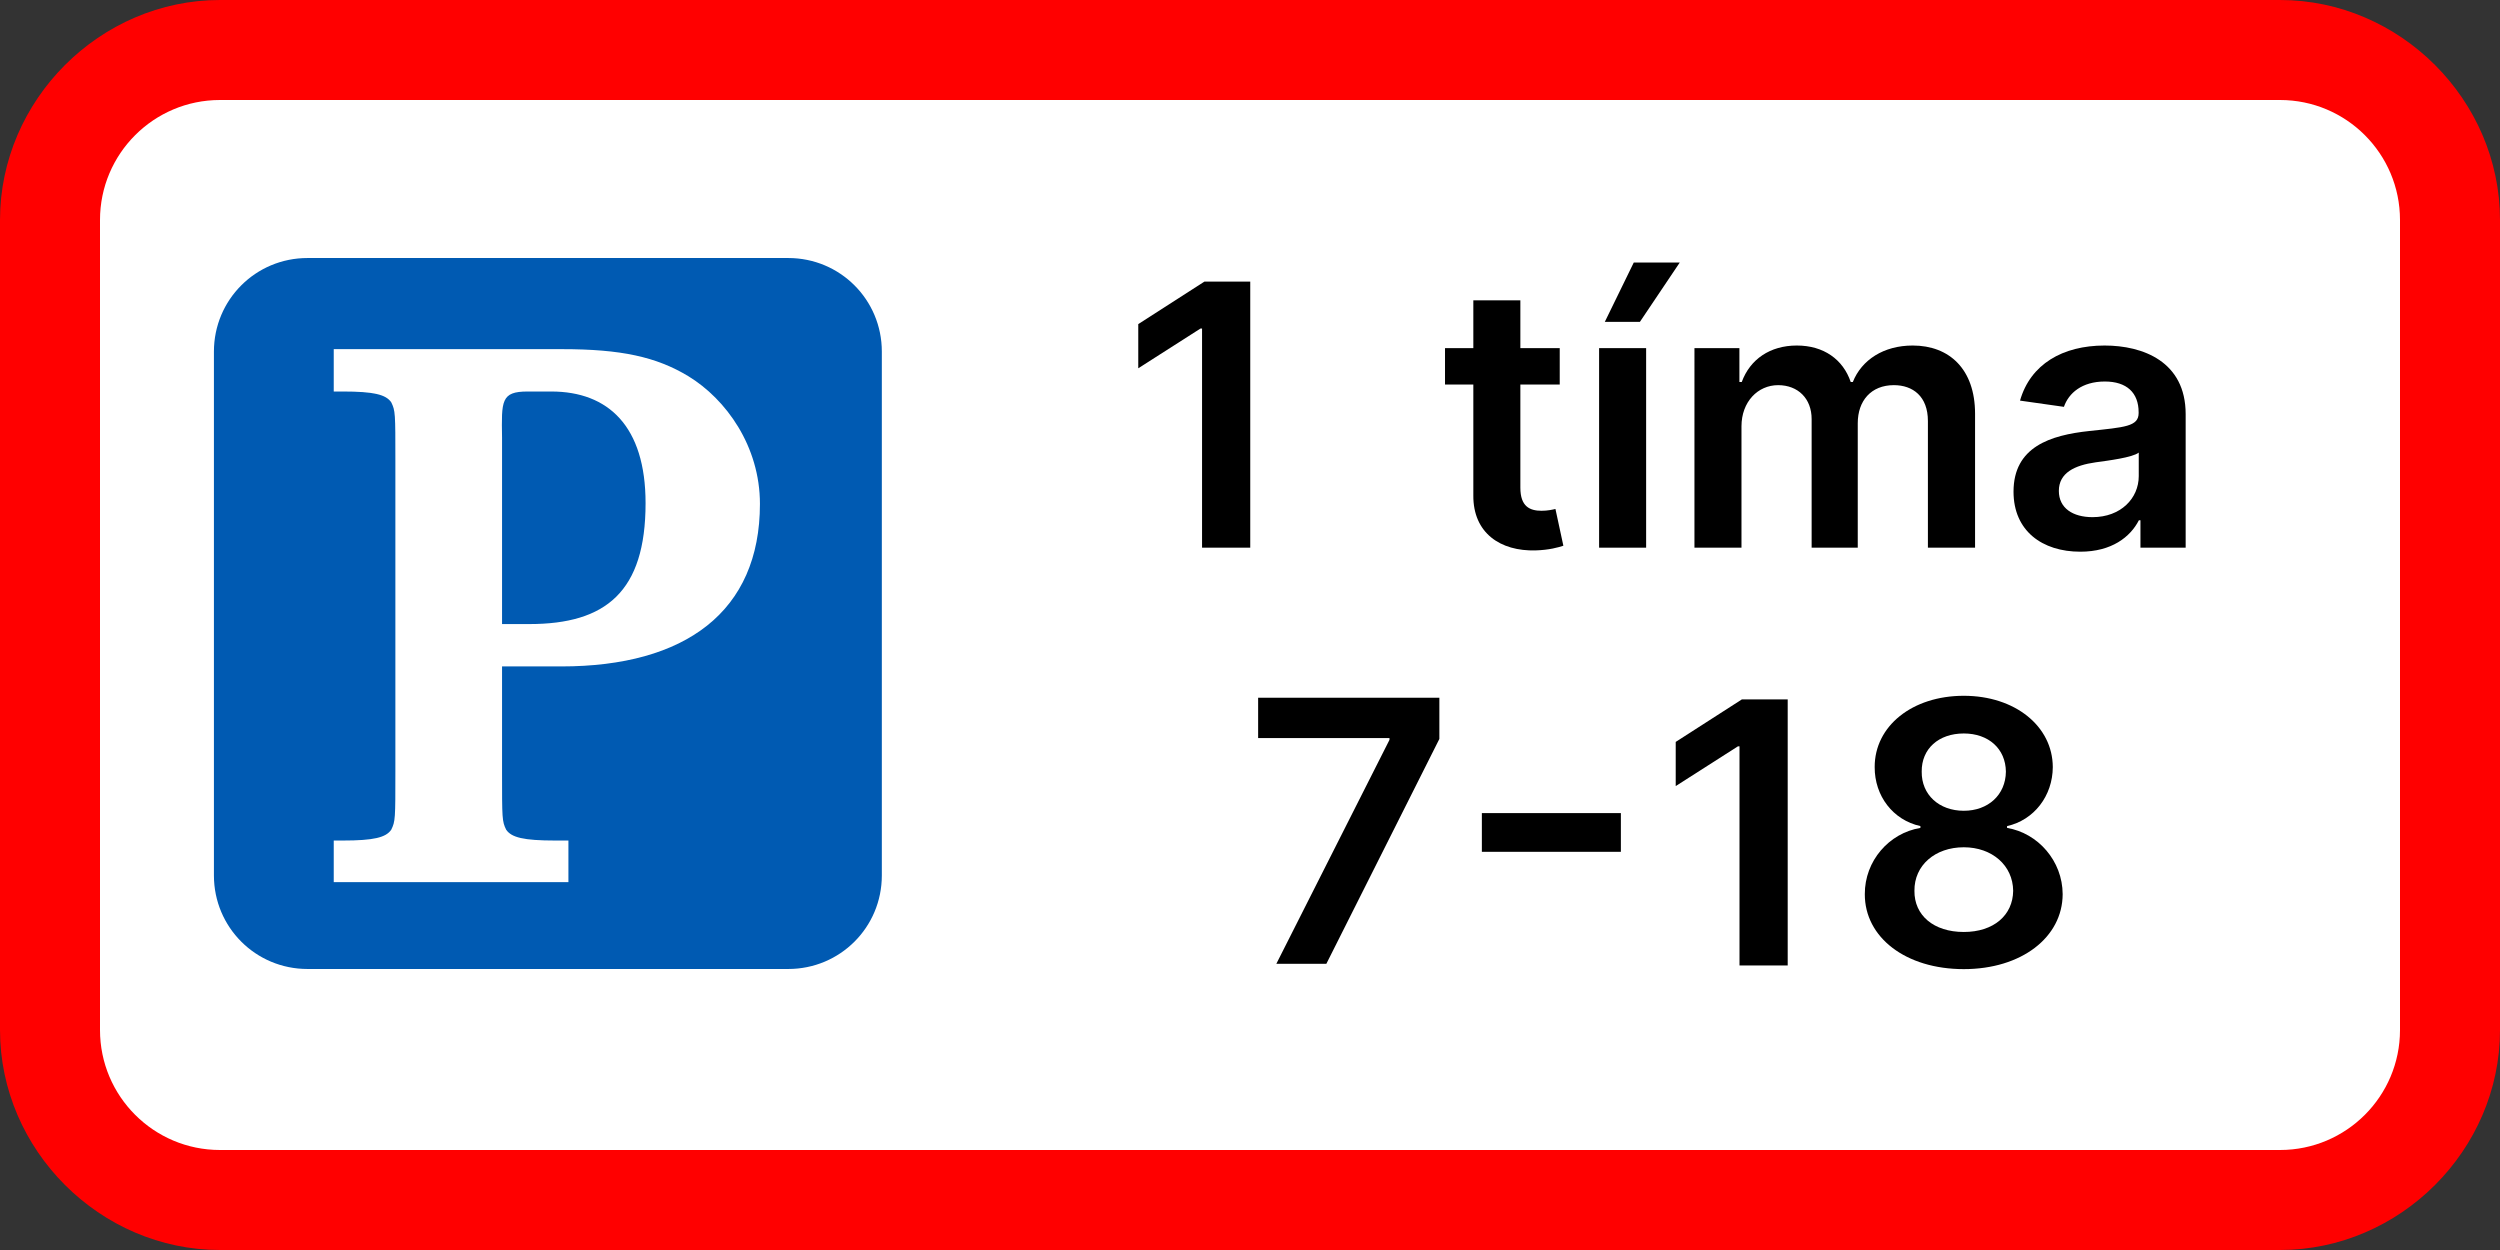
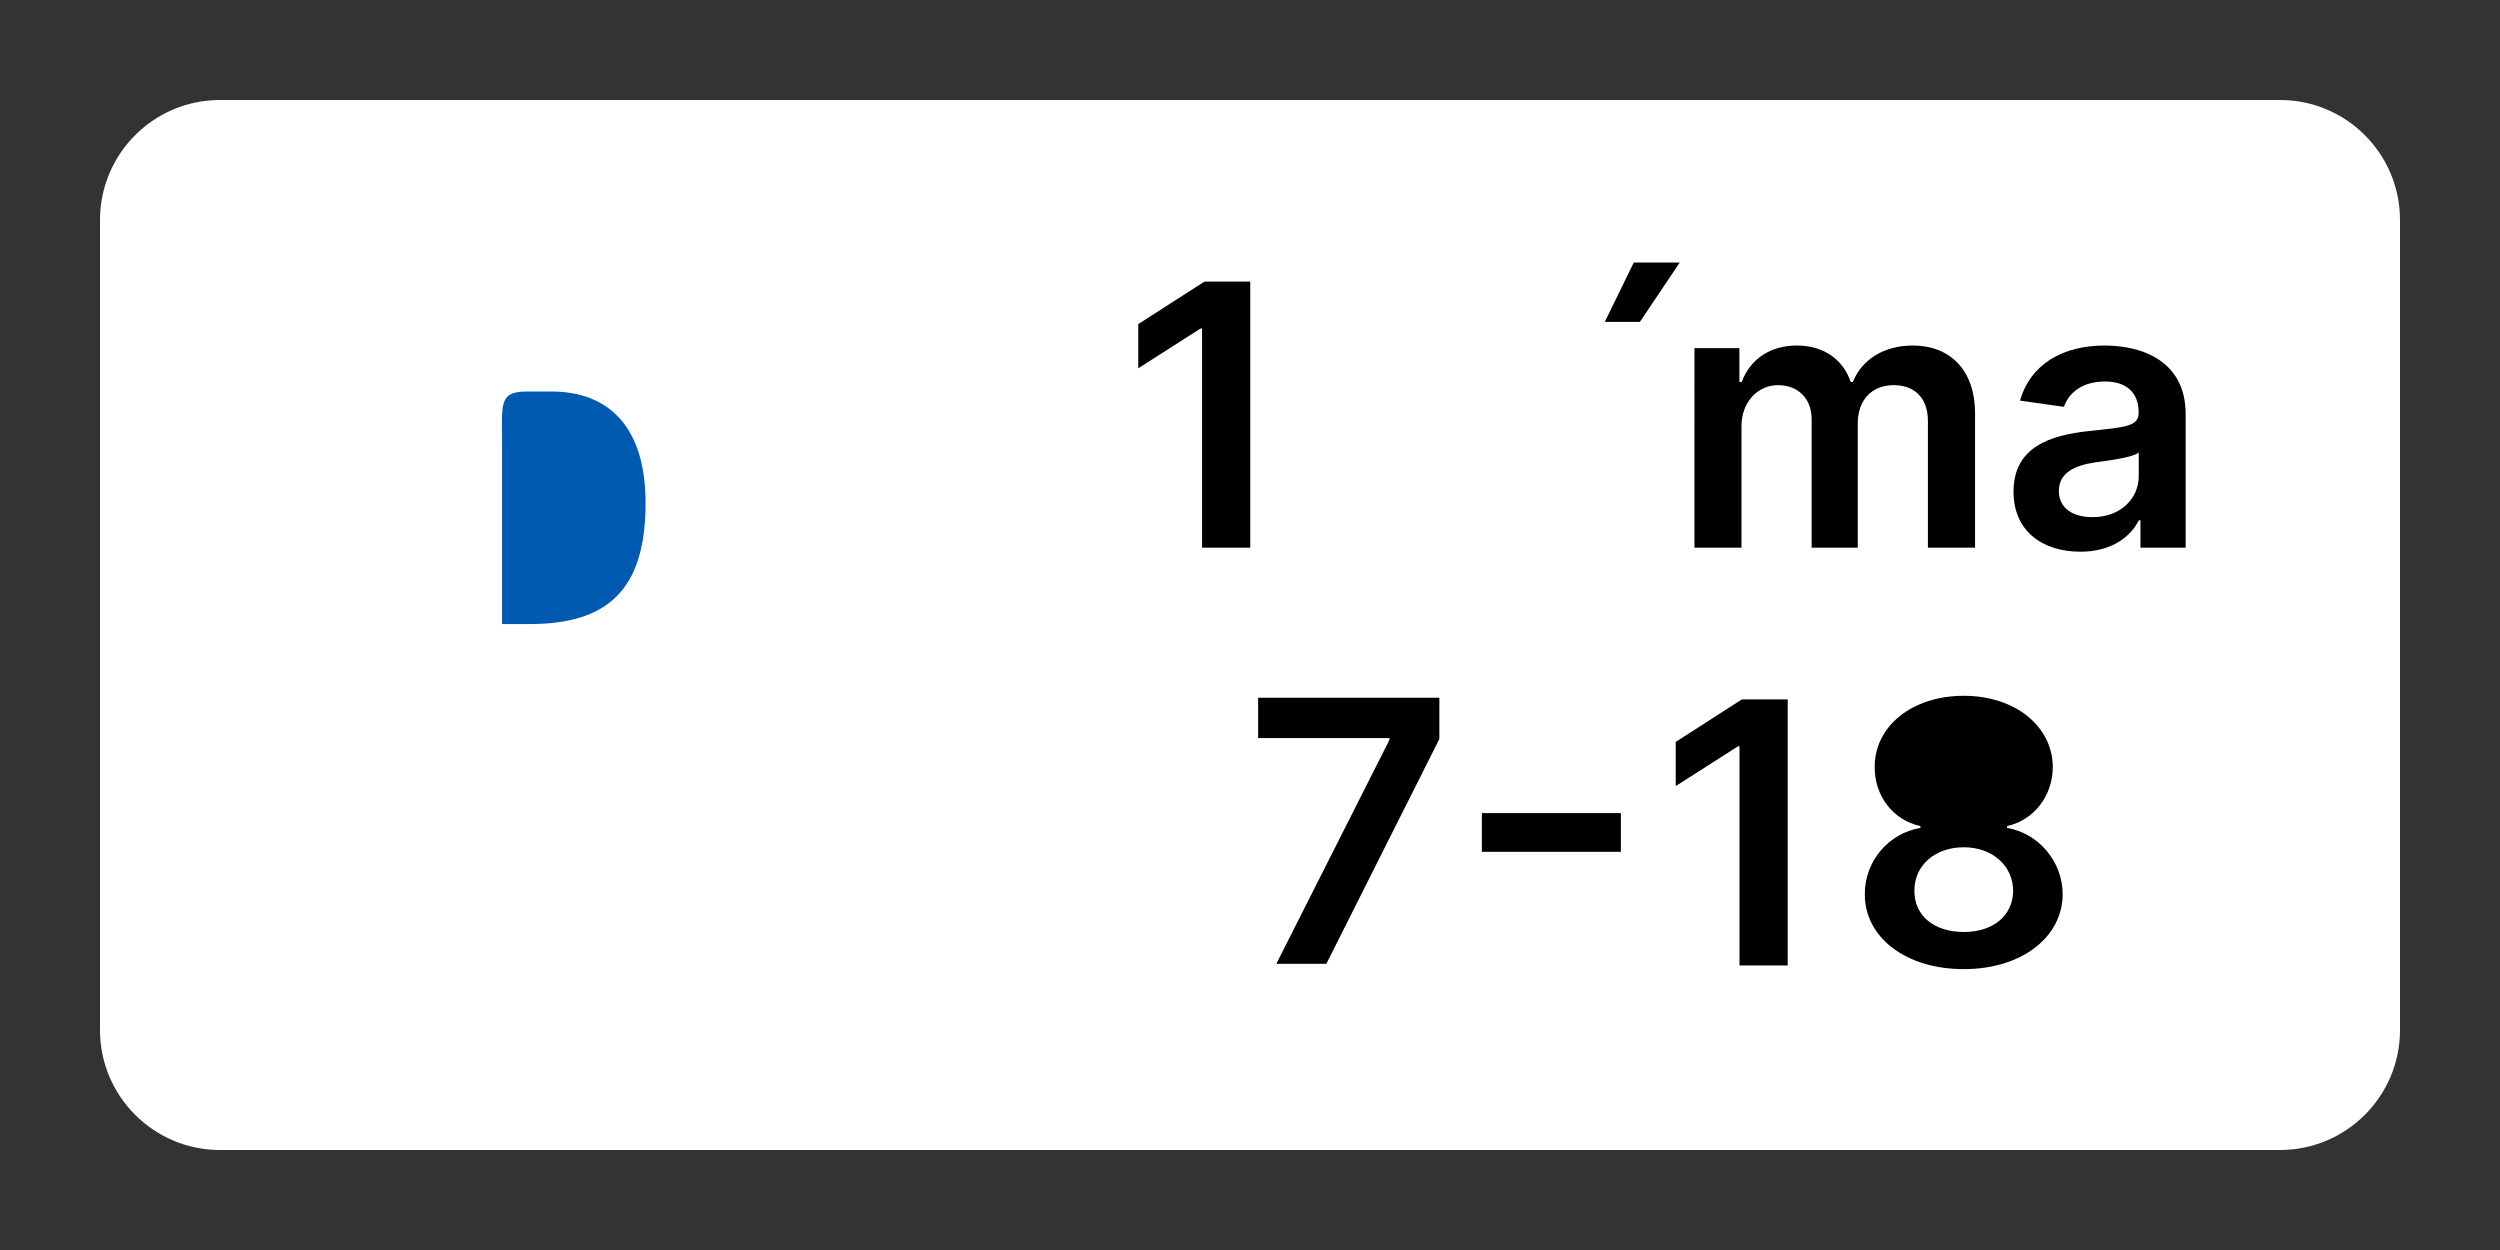
<svg xmlns="http://www.w3.org/2000/svg" width="1e3" height="500" version="1.1" viewBox="0 0 1e3 500">
  <rect x="0" y="0" width="1e3" height="500" fill="#333333" stroke="none" />
-   <path d="m0 88c0-48 40-88 88-88h824c48 0 88 40 88 88v324c0 48-40 88-88 88h-824c-48 0-88-40-88-88v-324z" fill="#f00" />
  <path d="m40 88c0-26.5 21.5-48 48-48h824c26.5 0 48 21.5 48 48v324c0 26.5-21.5 48-48 48h-824c-26.5 0-48-21.5-48-48v-324z" fill="#fff" />
-   <path d="m122.99 103.21h192.32c20.732 0 37.422 16.69 37.422 37.422v209.54c0 20.732-16.69 37.422-37.422 37.422h-192.32c-20.732 0-37.422-16.69-37.422-37.422v-209.54c0-20.732 16.69-37.422 37.422-37.422z" fill="#005ab2" />
  <path d="m200.82 266.57h23.732c49.544 0 79.423-21.87 79.423-64.995 0-23.102-13.526-41.893-28.698-51.134-12.8-7.701-26.786-10.781-50.49-10.781h-91.289v16.942h3.556c12.563 0 17.304 1.232 19.438 4.313 1.659 3.389 1.659 4.313 1.659 23.41v124.17c0 19.098 0 20.021-1.659 23.41-2.133 3.08-6.874 4.313-19.438 4.313h-3.556v16.633h93.871v-16.633h-5.215c-12.8 0-17.541-1.232-19.674-4.313-1.659-3.389-1.659-4.313-1.659-23.41z" fill="#fff" />
  <path d="m200.82 249.63v-74.543c-0.237-14.785-0.446-18.482 10.221-18.482h9.482c22.756 0 37.706 13.861 37.706 44.663 0 35.425-15.897 48.359-46.476 48.359z" fill="#005ab2" />
  <path d="m500.1 112.65h-18.344l-26.45 16.993v17.668l24.892-15.901h0.624v87.666h19.279z" />
-   <path d="m623.89 139.25h-15.746v-19.123h-18.812v19.123h-11.328v14.55h11.328v44.379c-0.104 15.018 10.809 22.397 24.943 21.981 5.352-0.156 9.042-1.195 11.069-1.871l-3.17-14.706c-1.039 0.26-3.17 0.728-5.508 0.728-4.729 0-8.522-1.663-8.522-9.25v-41.261h15.746z" />
-   <path d="m639.64 219.07h18.812v-79.819h-18.812z" />
  <path d="m641.92 128.76h14.031l15.953-23.748h-18.396z" />
  <path d="m677.78 219.07h18.812v-48.536c0-9.822 6.548-16.473 14.654-16.473 7.951 0 13.407 5.352 13.407 13.563v51.446h18.448v-49.783c0-8.99 5.352-15.226 14.446-15.226 7.587 0 13.615 4.469 13.615 14.342v50.666h18.863v-53.576c0-17.824-10.289-27.282-24.943-27.282-11.588 0-20.422 5.716-23.956 14.602h-0.831c-3.066-9.042-10.809-14.602-21.566-14.602-10.705 0-18.708 5.508-22.033 14.602h-0.935v-13.563h-17.98z" />
  <path d="m832.12 220.68c12.524 0 20.007-5.872 23.436-12.576h0.624v10.965h18.084v-53.421c0-21.098-17.201-27.438-32.427-27.438-16.785 0-29.672 7.483-33.83 22.033l17.564 2.494c1.871-5.456 7.171-10.133 16.369-10.133 8.73 0 13.511 4.469 13.511 12.316v0.312c0 5.404-5.664 5.664-19.747 7.171-15.486 1.663-30.296 6.288-30.296 24.268 0 15.694 11.484 24.008 26.71 24.008z" />
  <path d="m510.53 385.53h20.007l45.21-89.952v-16.473h-72.492v16.109h52.537v0.728z" />
  <path d="m648.35 325.24h-55.606v15.486h55.606z" />
  <path d="m715.08 279.77h-18.344l-26.45 16.993v17.668l24.892-15.901h0.624v87.666h19.279z" />
  <path d="m785.52 387.65c23.021 0 39.494-12.68 39.546-29.984-0.052-13.303-9.873-24.424-22.241-26.502v-0.728c10.757-2.39 18.24-12.056 18.292-23.592-0.052-16.369-15.122-28.529-35.596-28.529-20.63 0-35.7 12.108-35.648 28.529-0.052 11.536 7.327 21.202 18.292 23.592v0.728c-12.576 2.079-22.293 13.199-22.241 26.502-0.052 17.305 16.369 29.984 39.598 29.984z" />
  <path d="m837 206.86c-7.847 0-13.459-3.586-13.459-10.497 0-7.223 6.288-10.237 14.706-11.432 4.937-0.676 14.81-1.923 17.253-3.897v9.406c0 8.886-7.171 16.421-18.5 16.421z" fill="#fff" />
  <path d="m785.52 372.79c-12.056 0-19.851-6.652-19.747-16.473-0.104-10.185 8.262-17.408 19.747-17.408 11.328 0 19.643 7.275 19.747 17.408-0.104 9.822-7.847 16.473-19.747 16.473z" fill="#fff" />
-   <path d="m785.52 324.31c-9.873 0-16.941-6.392-16.837-15.642-0.104-9.146 6.755-15.278 16.837-15.278 9.925 0 16.733 6.132 16.837 15.278-0.104 9.302-7.119 15.642-16.837 15.642z" fill="#fff" />
</svg>